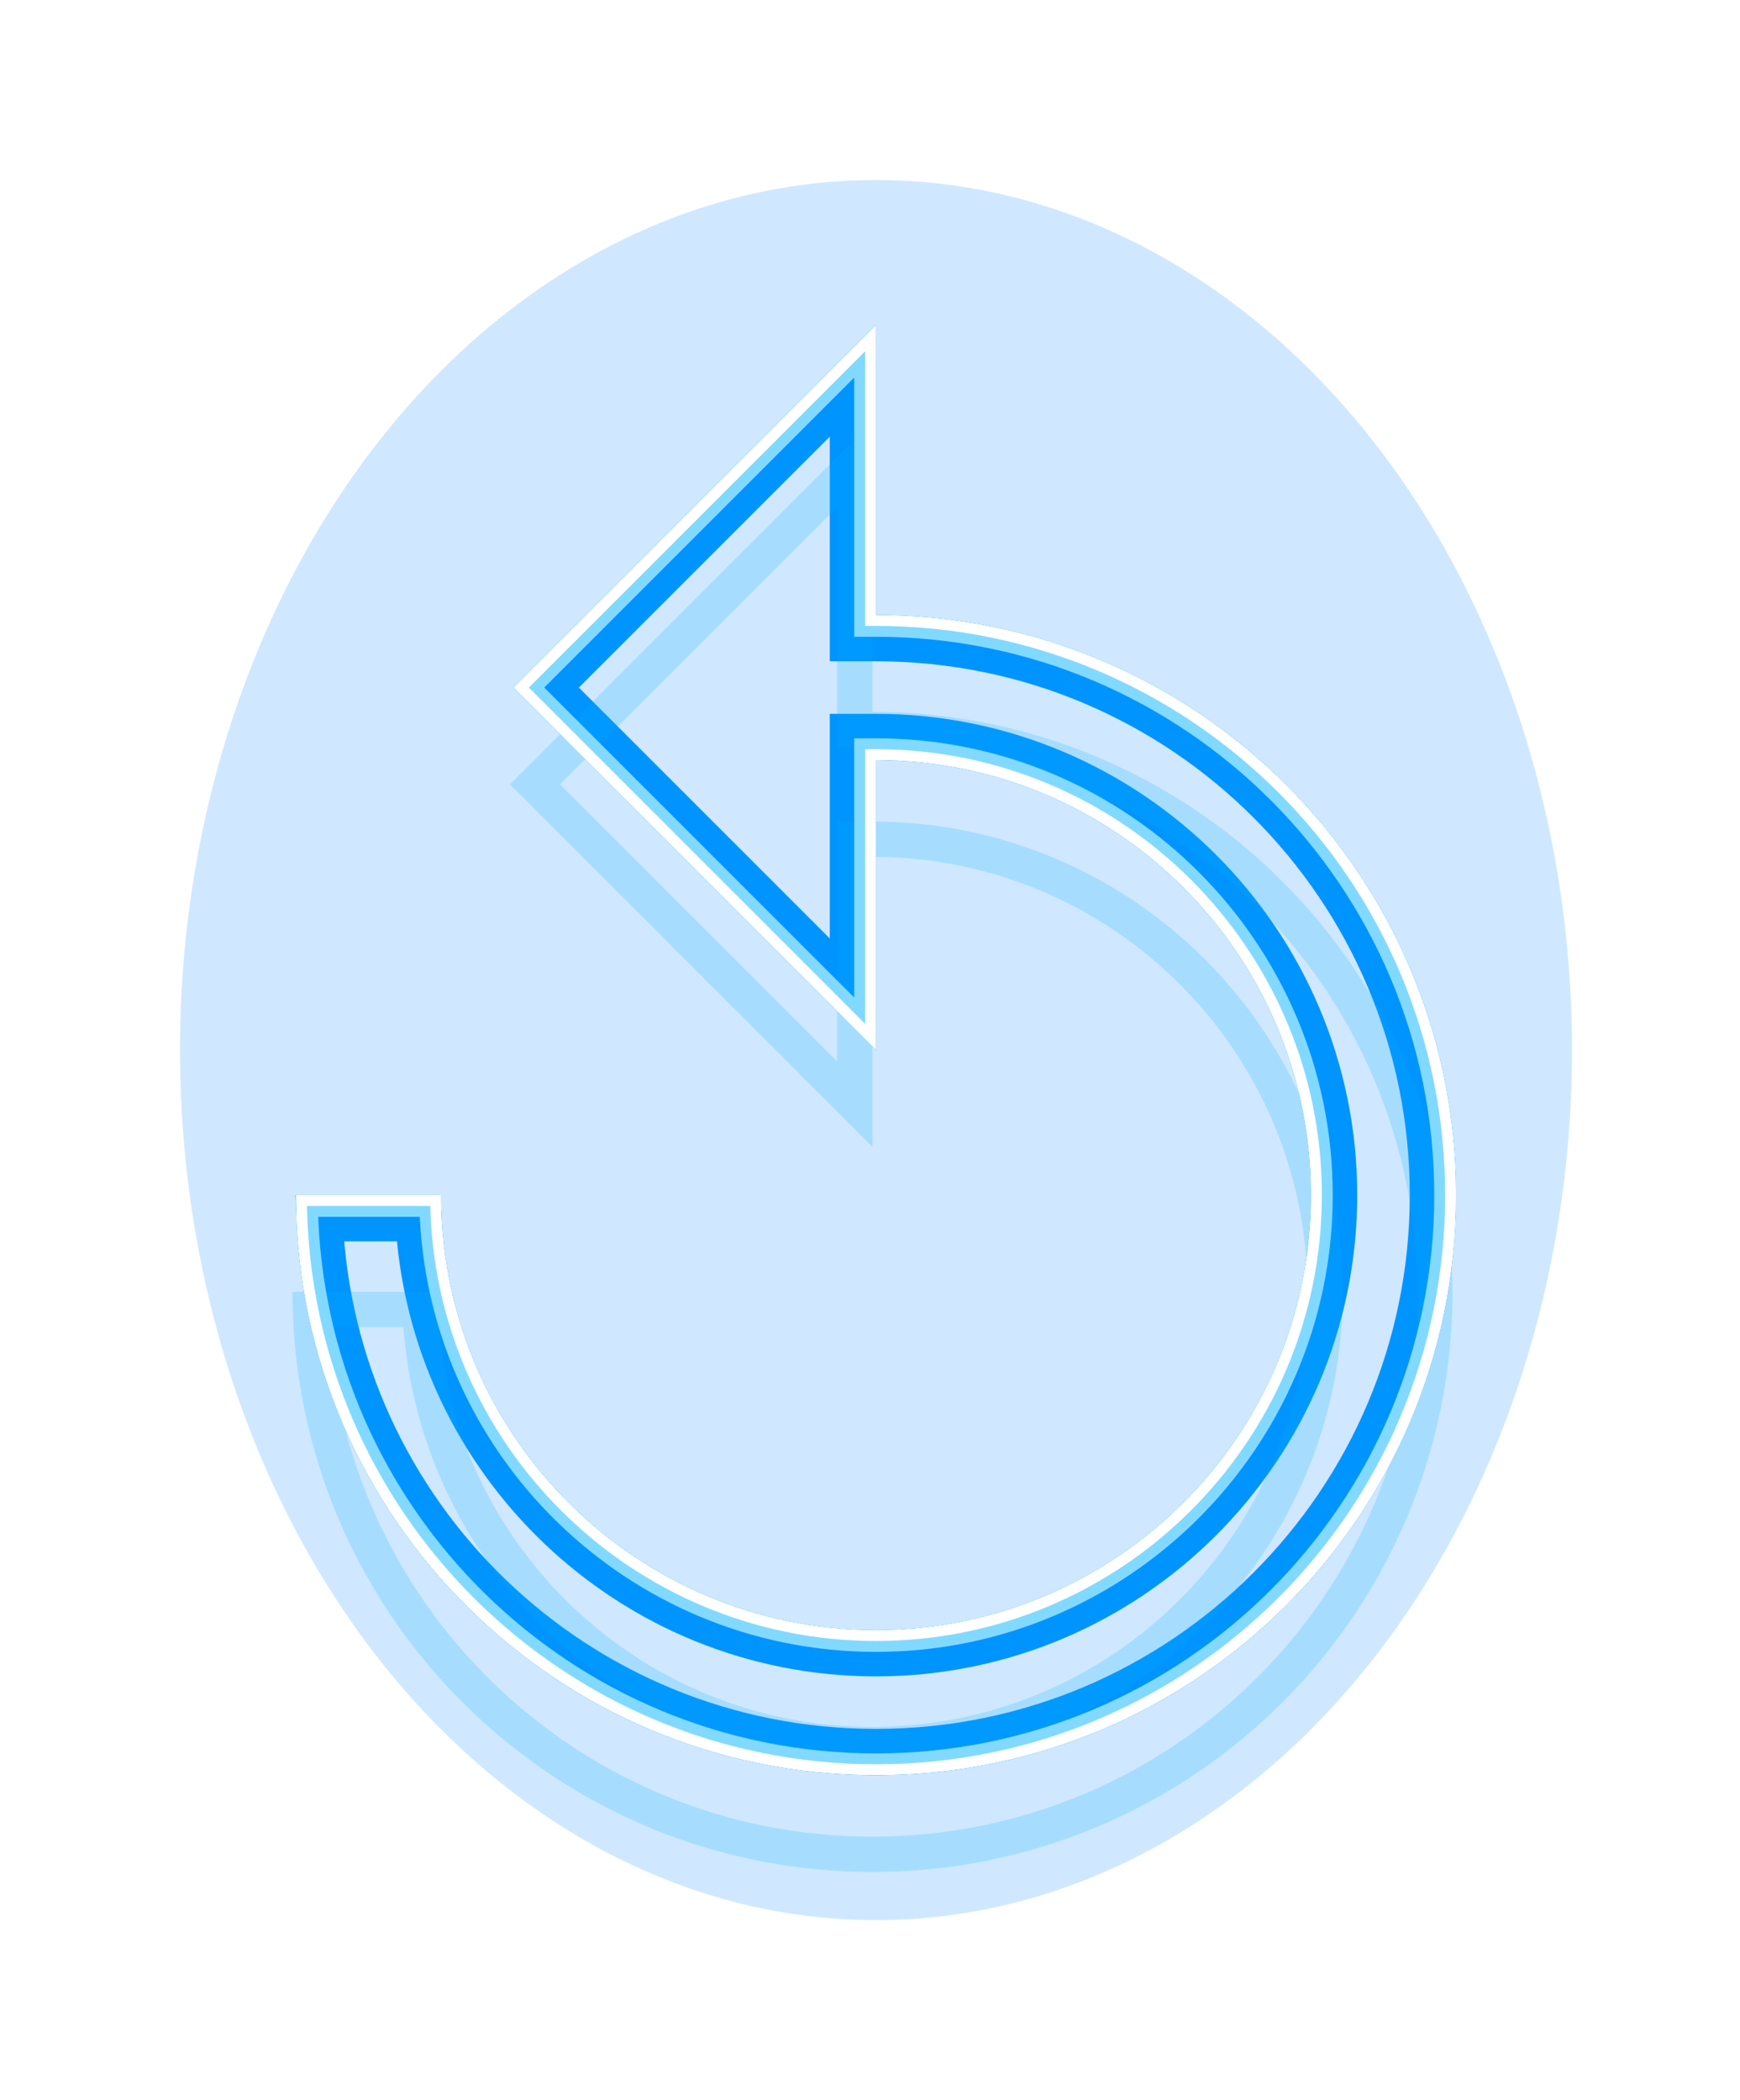
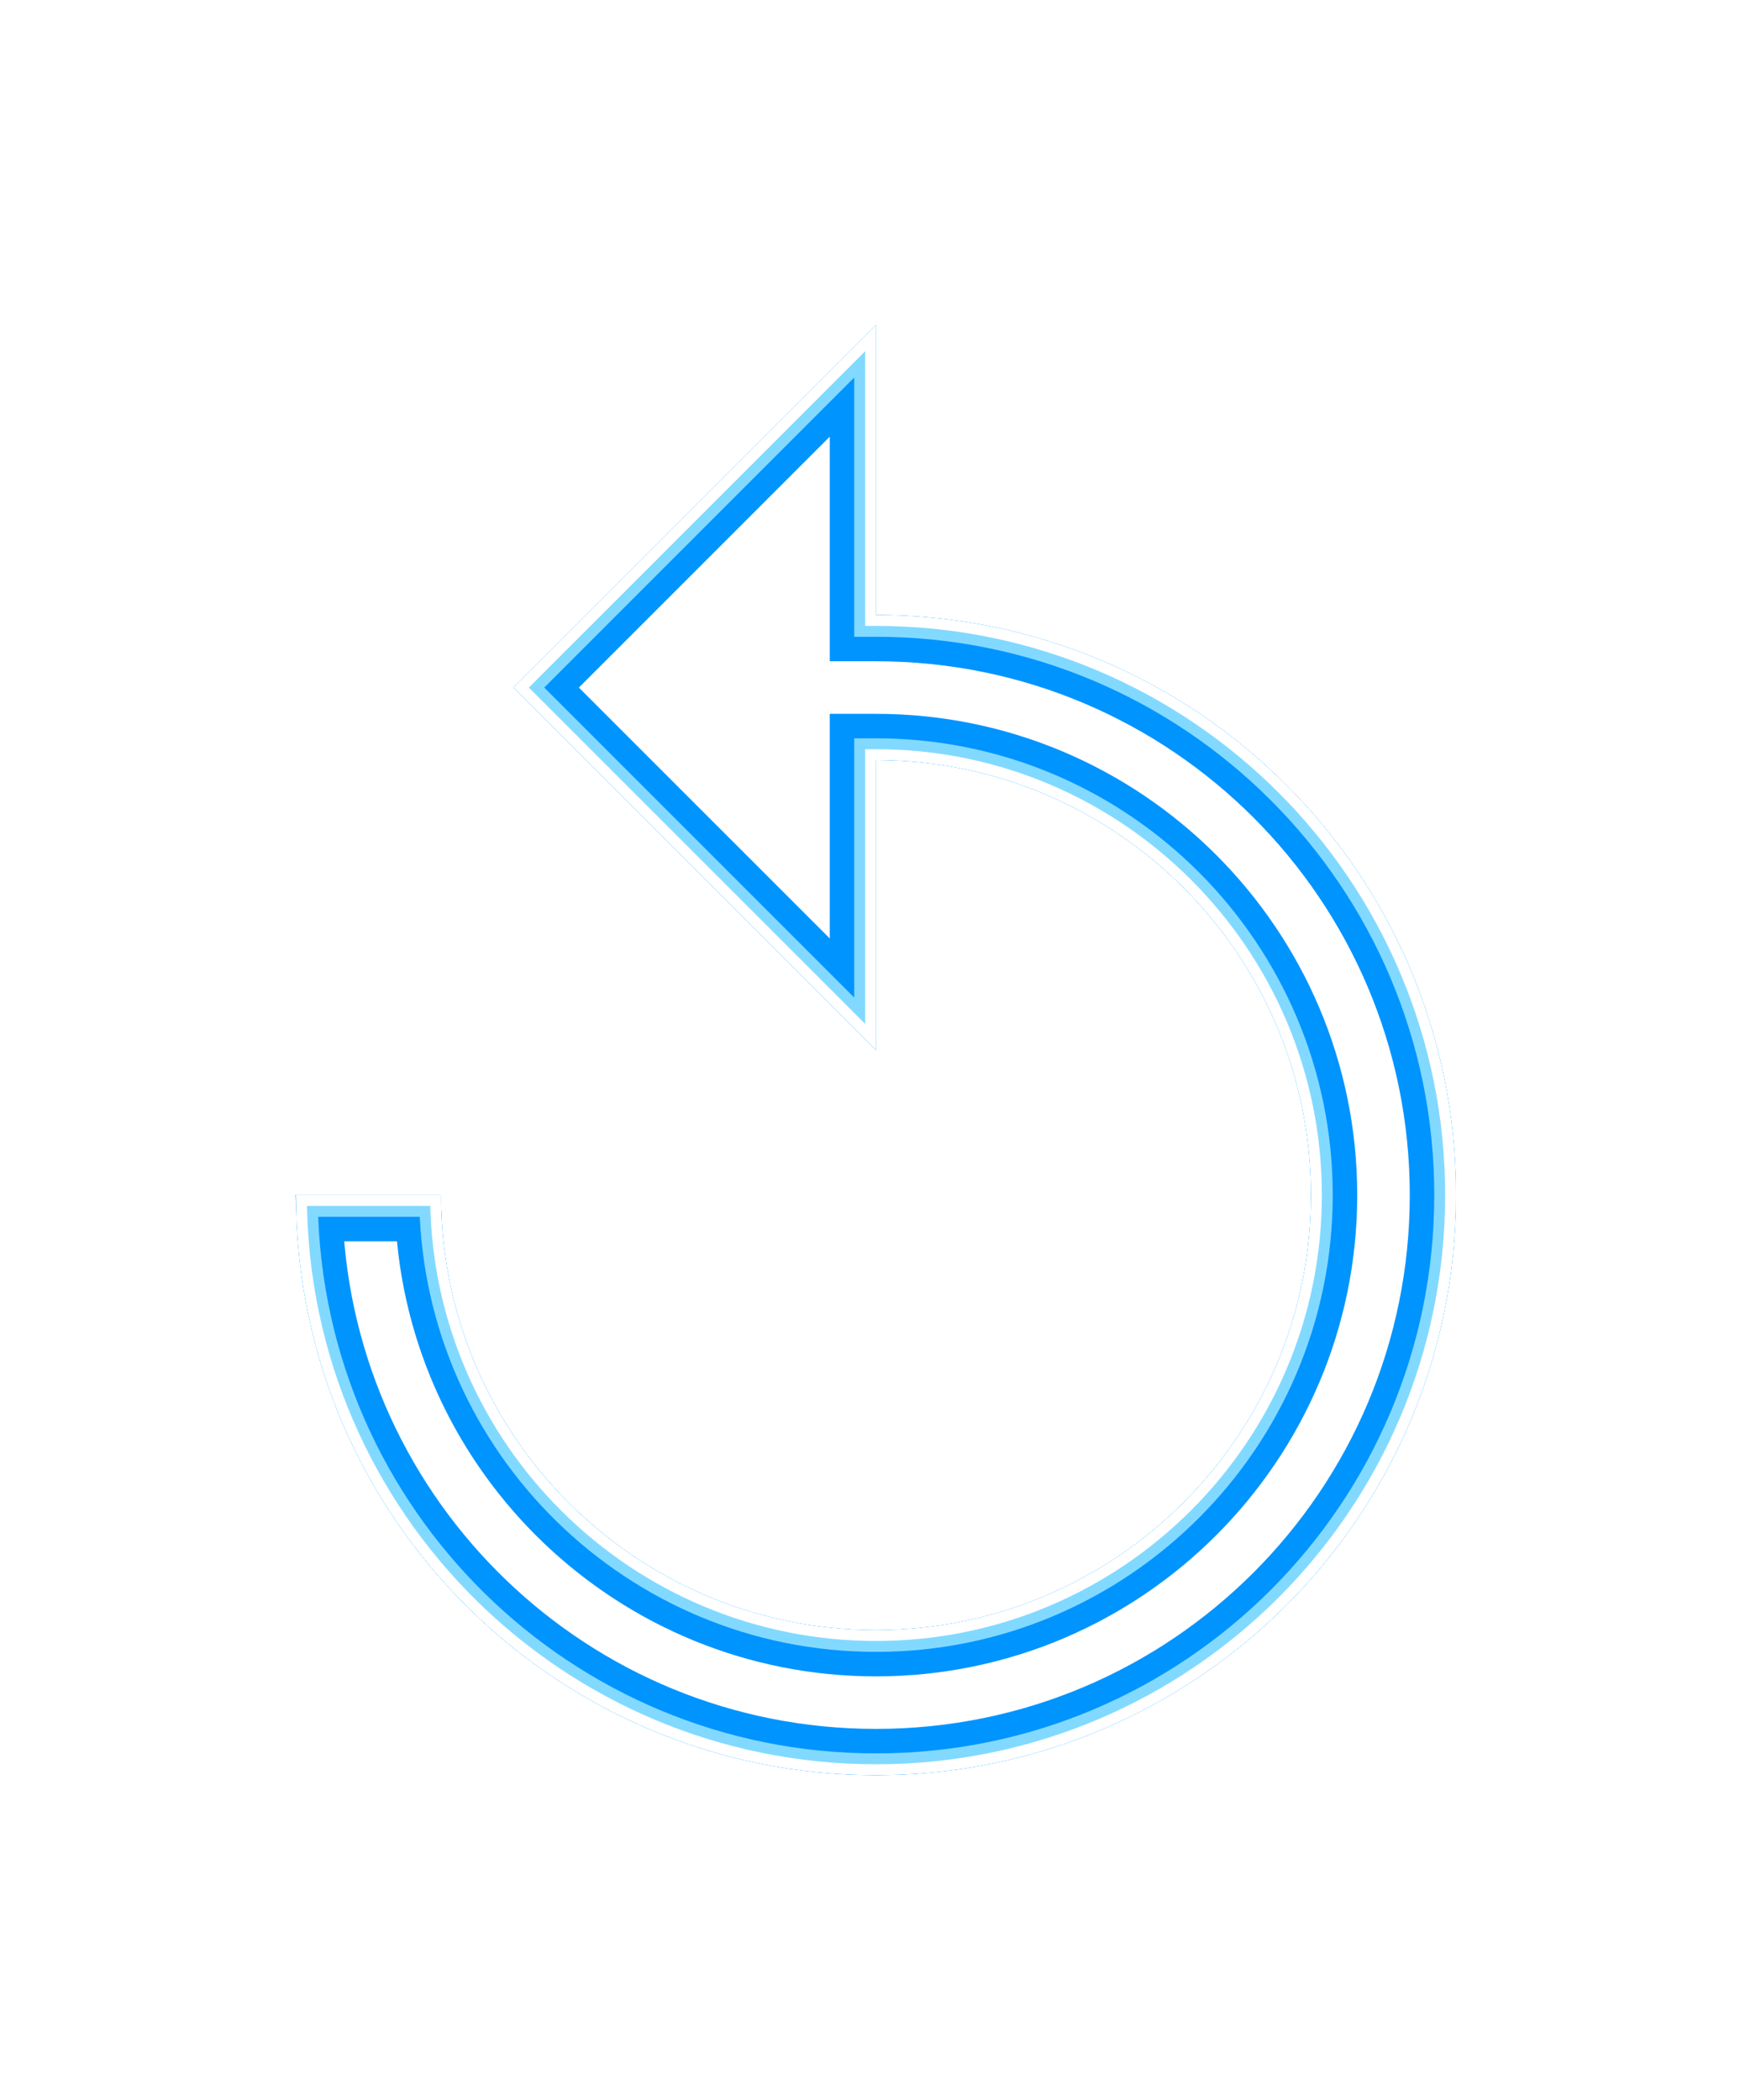
<svg xmlns="http://www.w3.org/2000/svg" width="58" height="70" viewBox="0 0 58 70" fill="none">
  <g style="mix-blend-mode:hard-light" filter="url(#filter0_f_1_150)">
-     <ellipse cx="29.2" cy="35" rx="23.2" ry="29" fill="#128DFF" fill-opacity="0.2" />
-   </g>
+     </g>
  <g style="mix-blend-mode:hard-light" filter="url(#filter1_f_1_150)">
    <path d="M28.611 20.5V21.089H29.2C39.556 21.089 47.944 29.477 47.944 39.833C47.944 50.19 39.556 58.578 29.2 58.578C19.041 58.578 10.776 50.506 10.465 40.422H14.122C14.432 48.474 21.073 54.922 29.2 54.922C37.525 54.922 44.289 48.158 44.289 39.833C44.289 31.509 37.525 24.744 29.2 24.744H28.611V25.333V33.578L17.95 22.917L28.611 12.255V20.5Z" stroke="#0094FF" stroke-width="1.178" />
  </g>
  <g style="mix-blend-mode:hard-light" filter="url(#filter2_f_1_150)">
    <path d="M28.43 20.5V21.27H29.2C39.456 21.27 47.763 29.577 47.763 39.833C47.763 50.09 39.456 58.396 29.2 58.396C19.202 58.396 11.056 50.502 10.653 40.604H13.949C14.351 48.671 21.034 55.104 29.2 55.104C37.625 55.104 44.47 48.258 44.47 39.833C44.47 31.409 37.625 24.563 29.2 24.563H28.43V25.333V33.14L18.206 22.917L28.43 12.693V20.5Z" stroke="#0094FF" stroke-width="1.541" />
  </g>
  <g style="mix-blend-mode:hard-light" filter="url(#filter3_ddi_1_150)">
-     <path d="M28.611 20.5V21.089H29.2C39.556 21.089 47.944 29.477 47.944 39.833C47.944 50.19 39.556 58.578 29.2 58.578C19.041 58.578 10.776 50.506 10.465 40.422H14.122C14.432 48.474 21.073 54.922 29.2 54.922C37.525 54.922 44.289 48.158 44.289 39.833C44.289 31.509 37.525 24.744 29.2 24.744H28.611V25.333V33.578L17.95 22.917L28.611 12.255V20.5Z" stroke="#00B3FF" stroke-opacity="0.2" stroke-width="1.178" />
-   </g>
+     </g>
  <g filter="url(#filter4_f_1_150)">
    <path d="M28.837 20.5V20.862H29.2C39.681 20.862 48.171 29.352 48.171 39.833C48.171 50.315 39.681 58.804 29.2 58.804C18.84 58.804 10.426 50.51 10.233 40.196H14.342C14.535 48.228 21.122 54.696 29.2 54.696C37.399 54.696 44.062 48.033 44.062 39.833C44.062 31.634 37.399 24.971 29.2 24.971H28.837V25.333V34.125L17.629 22.917L28.837 11.708V20.5Z" stroke="#82D9FF" stroke-width="0.725" />
  </g>
  <g filter="url(#filter5_f_1_150)">
    <path d="M29.019 20.5V20.681H29.2C39.782 20.681 48.352 29.252 48.352 39.833C48.352 50.415 39.782 58.985 29.2 58.985C18.679 58.985 10.146 50.513 10.049 40.014H14.52C14.617 48.031 21.161 54.514 29.2 54.514C37.299 54.514 43.881 47.932 43.881 39.833C43.881 31.734 37.299 25.152 29.2 25.152H29.019V25.333V34.562L17.373 22.917L29.019 11.271V20.5Z" stroke="white" stroke-width="0.362" />
  </g>
  <defs>
    <filter id="filter0_f_1_150" x="0.562" y="0.562" width="57.275" height="68.875" filterUnits="userSpaceOnUse" color-interpolation-filters="sRGB">
      <feFlood flood-opacity="0" result="BackgroundImageFix" />
      <feBlend mode="normal" in="SourceGraphic" in2="BackgroundImageFix" result="shape" />
      <feGaussianBlur stdDeviation="2.719" result="effect1_foregroundBlur_1_150" />
    </filter>
    <filter id="filter1_f_1_150" x="4.429" y="5.396" width="49.542" height="59.208" filterUnits="userSpaceOnUse" color-interpolation-filters="sRGB">
      <feFlood flood-opacity="0" result="BackgroundImageFix" />
      <feBlend mode="normal" in="SourceGraphic" in2="BackgroundImageFix" result="shape" />
      <feGaussianBlur stdDeviation="2.719" result="effect1_foregroundBlur_1_150" />
    </filter>
    <filter id="filter2_f_1_150" x="8.054" y="9.021" width="42.292" height="51.958" filterUnits="userSpaceOnUse" color-interpolation-filters="sRGB">
      <feFlood flood-opacity="0" result="BackgroundImageFix" />
      <feBlend mode="normal" in="SourceGraphic" in2="BackgroundImageFix" result="shape" />
      <feGaussianBlur stdDeviation="0.906" result="effect1_foregroundBlur_1_150" />
    </filter>
    <filter id="filter3_ddi_1_150" x="7.51" y="10.29" width="43.379" height="53.046" filterUnits="userSpaceOnUse" color-interpolation-filters="sRGB">
      <feFlood flood-opacity="0" result="BackgroundImageFix" />
      <feColorMatrix in="SourceAlpha" type="matrix" values="0 0 0 0 0 0 0 0 0 0 0 0 0 0 0 0 0 0 127 0" result="hardAlpha" />
      <feOffset dy="1.178" />
      <feGaussianBlur stdDeviation="0.453" />
      <feColorMatrix type="matrix" values="0 0 0 0 0 0 0 0 0 0.051 0 0 0 0 0.082 0 0 0 0.7 0" />
      <feBlend mode="multiply" in2="BackgroundImageFix" result="effect1_dropShadow_1_150" />
      <feColorMatrix in="SourceAlpha" type="matrix" values="0 0 0 0 0 0 0 0 0 0 0 0 0 0 0 0 0 0 127 0" result="hardAlpha" />
      <feOffset dy="1.812" />
      <feGaussianBlur stdDeviation="1.178" />
      <feColorMatrix type="matrix" values="0 0 0 0 0 0 0 0 0 0.4 0 0 0 0 1 0 0 0 1 0" />
      <feBlend mode="color-dodge" in2="effect1_dropShadow_1_150" result="effect2_dropShadow_1_150" />
      <feBlend mode="normal" in="SourceGraphic" in2="effect2_dropShadow_1_150" result="shape" />
      <feColorMatrix in="SourceAlpha" type="matrix" values="0 0 0 0 0 0 0 0 0 0 0 0 0 0 0 0 0 0 127 0" result="hardAlpha" />
      <feOffset dx="-0.118" dy="0.236" />
      <feGaussianBlur stdDeviation="0.059" />
      <feComposite in2="hardAlpha" operator="arithmetic" k2="-1" k3="1" />
      <feColorMatrix type="matrix" values="0 0 0 0 1 0 0 0 0 1 0 0 0 0 1 0 0 0 0.5 0" />
      <feBlend mode="normal" in2="shape" result="effect3_innerShadow_1_150" />
    </filter>
    <filter id="filter4_f_1_150" x="9.685" y="10.652" width="39.029" height="48.696" filterUnits="userSpaceOnUse" color-interpolation-filters="sRGB">
      <feFlood flood-opacity="0" result="BackgroundImageFix" />
      <feBlend mode="normal" in="SourceGraphic" in2="BackgroundImageFix" result="shape" />
      <feGaussianBlur stdDeviation="0.091" result="effect1_foregroundBlur_1_150" />
    </filter>
    <filter id="filter5_f_1_150" x="9.746" y="10.712" width="38.908" height="48.575" filterUnits="userSpaceOnUse" color-interpolation-filters="sRGB">
      <feFlood flood-opacity="0" result="BackgroundImageFix" />
      <feBlend mode="normal" in="SourceGraphic" in2="BackgroundImageFix" result="shape" />
      <feGaussianBlur stdDeviation="0.06" result="effect1_foregroundBlur_1_150" />
    </filter>
  </defs>
</svg>